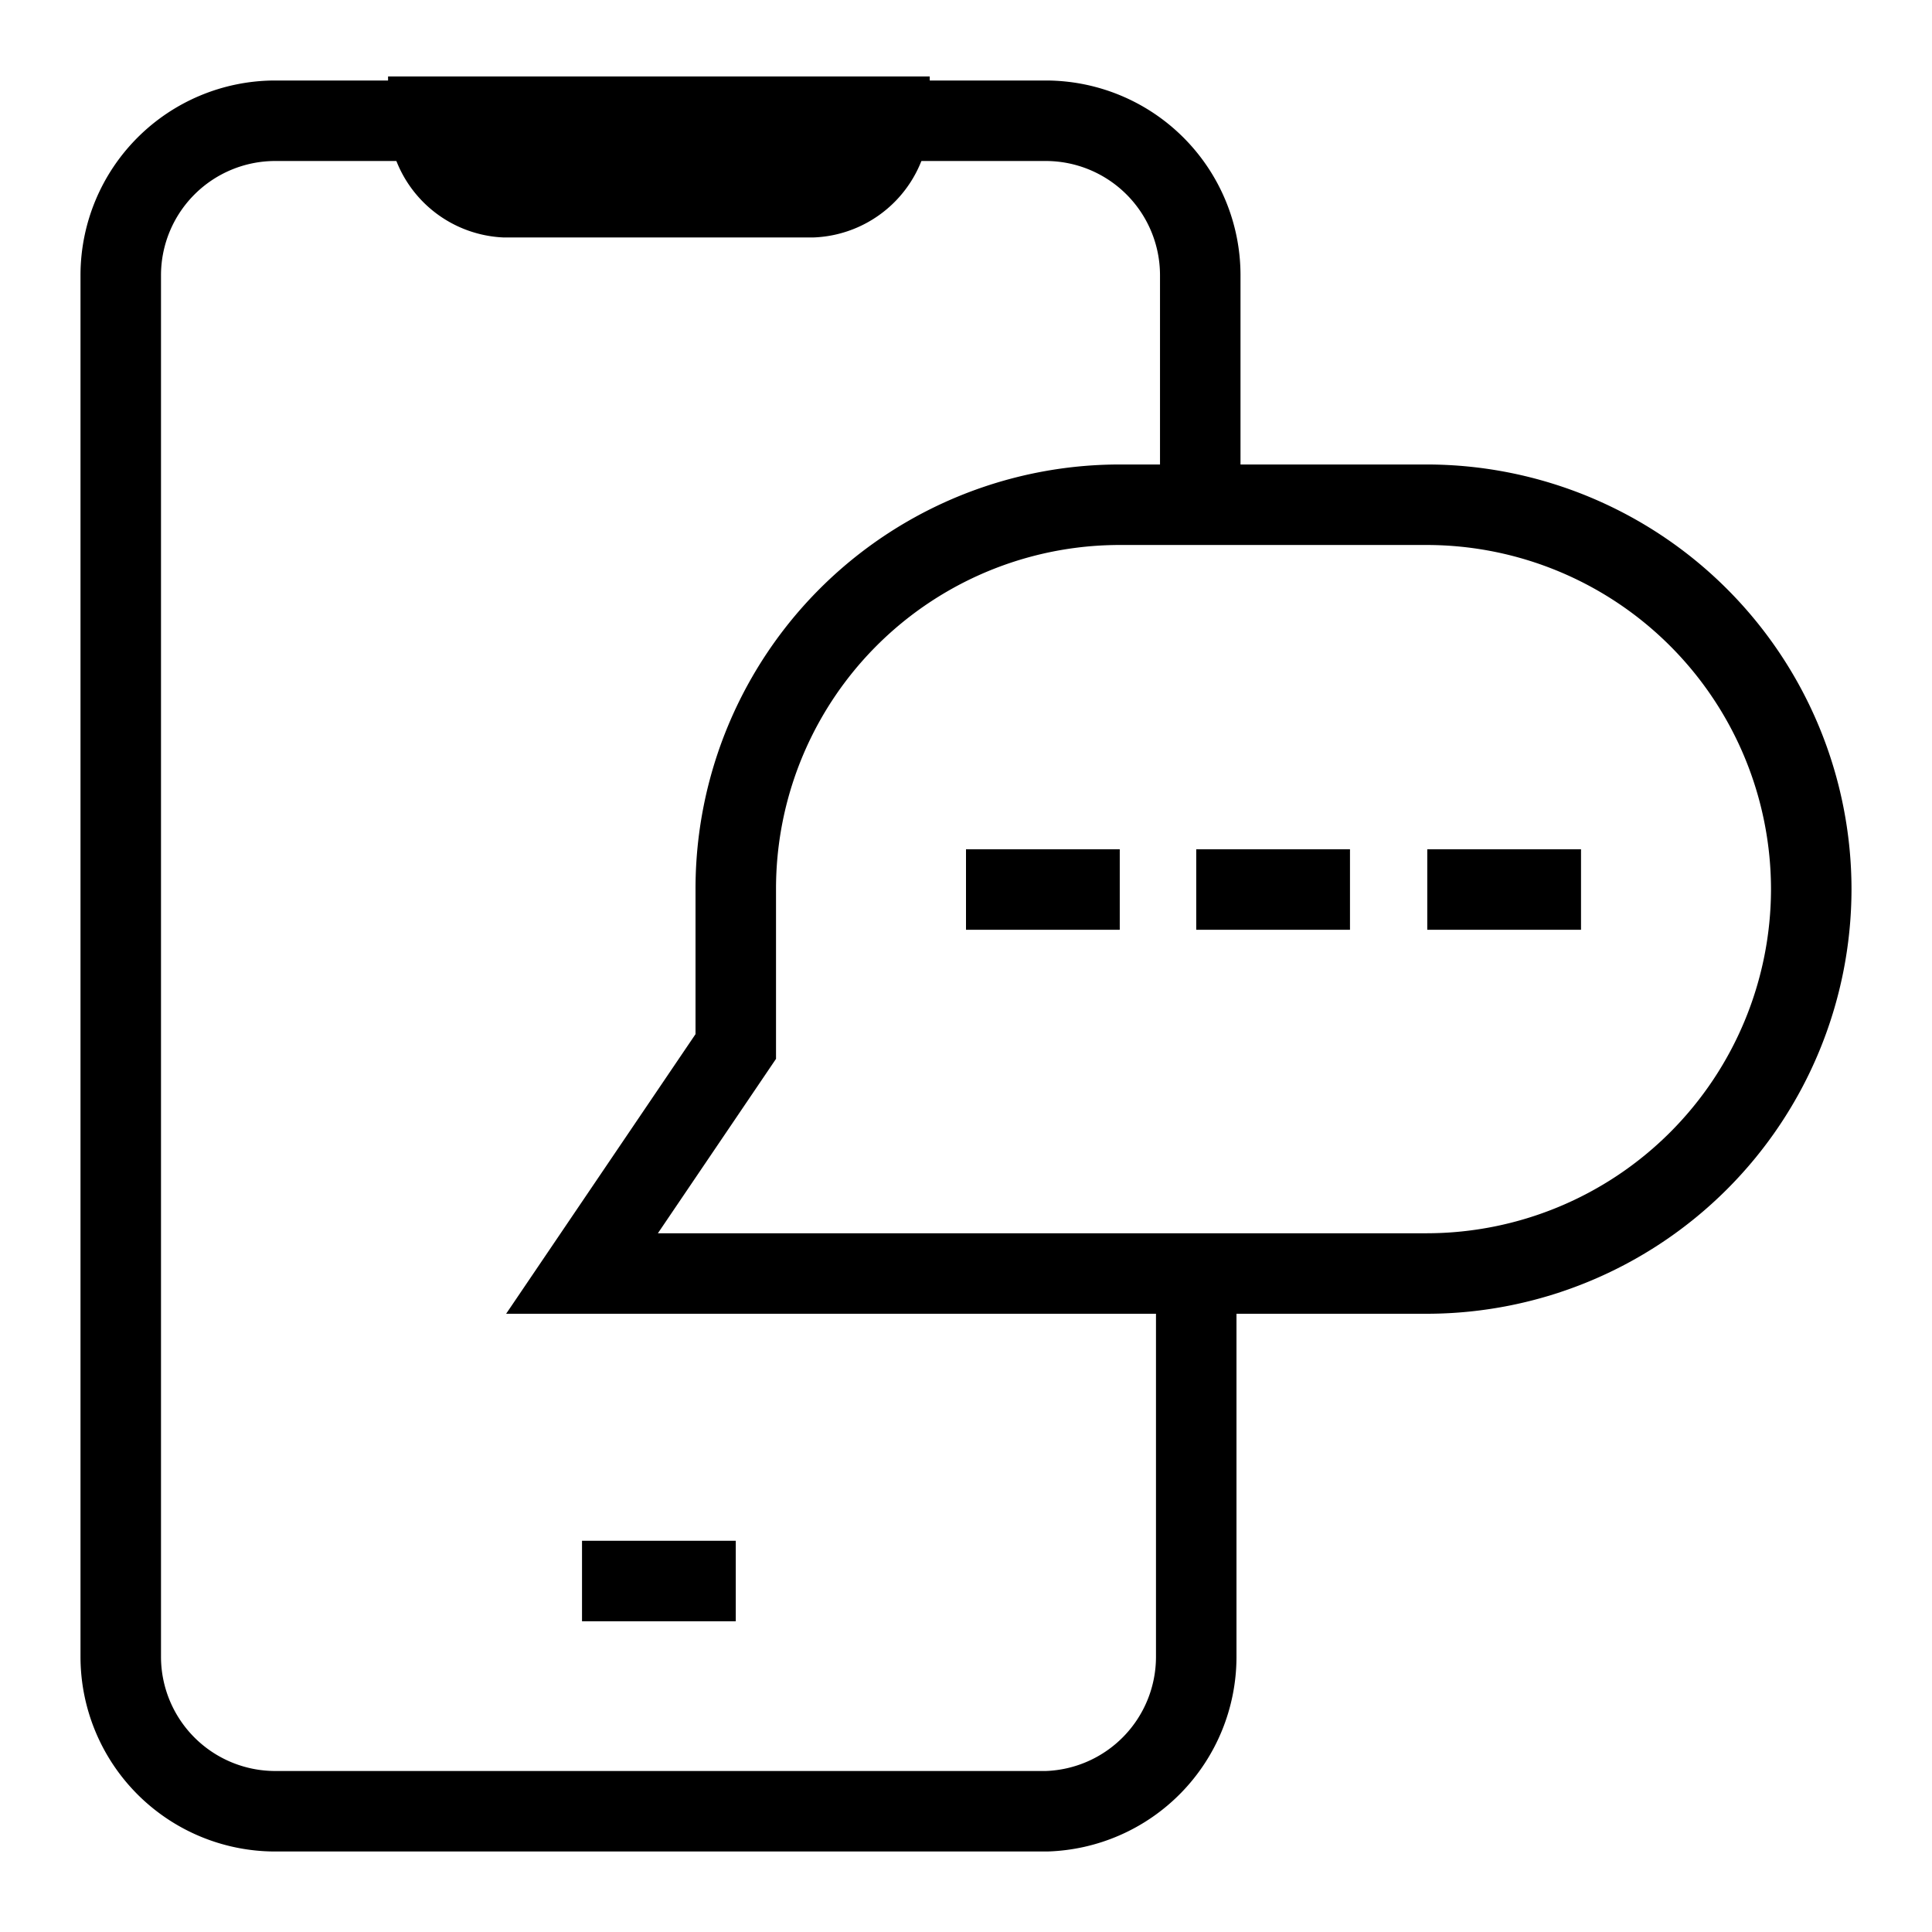
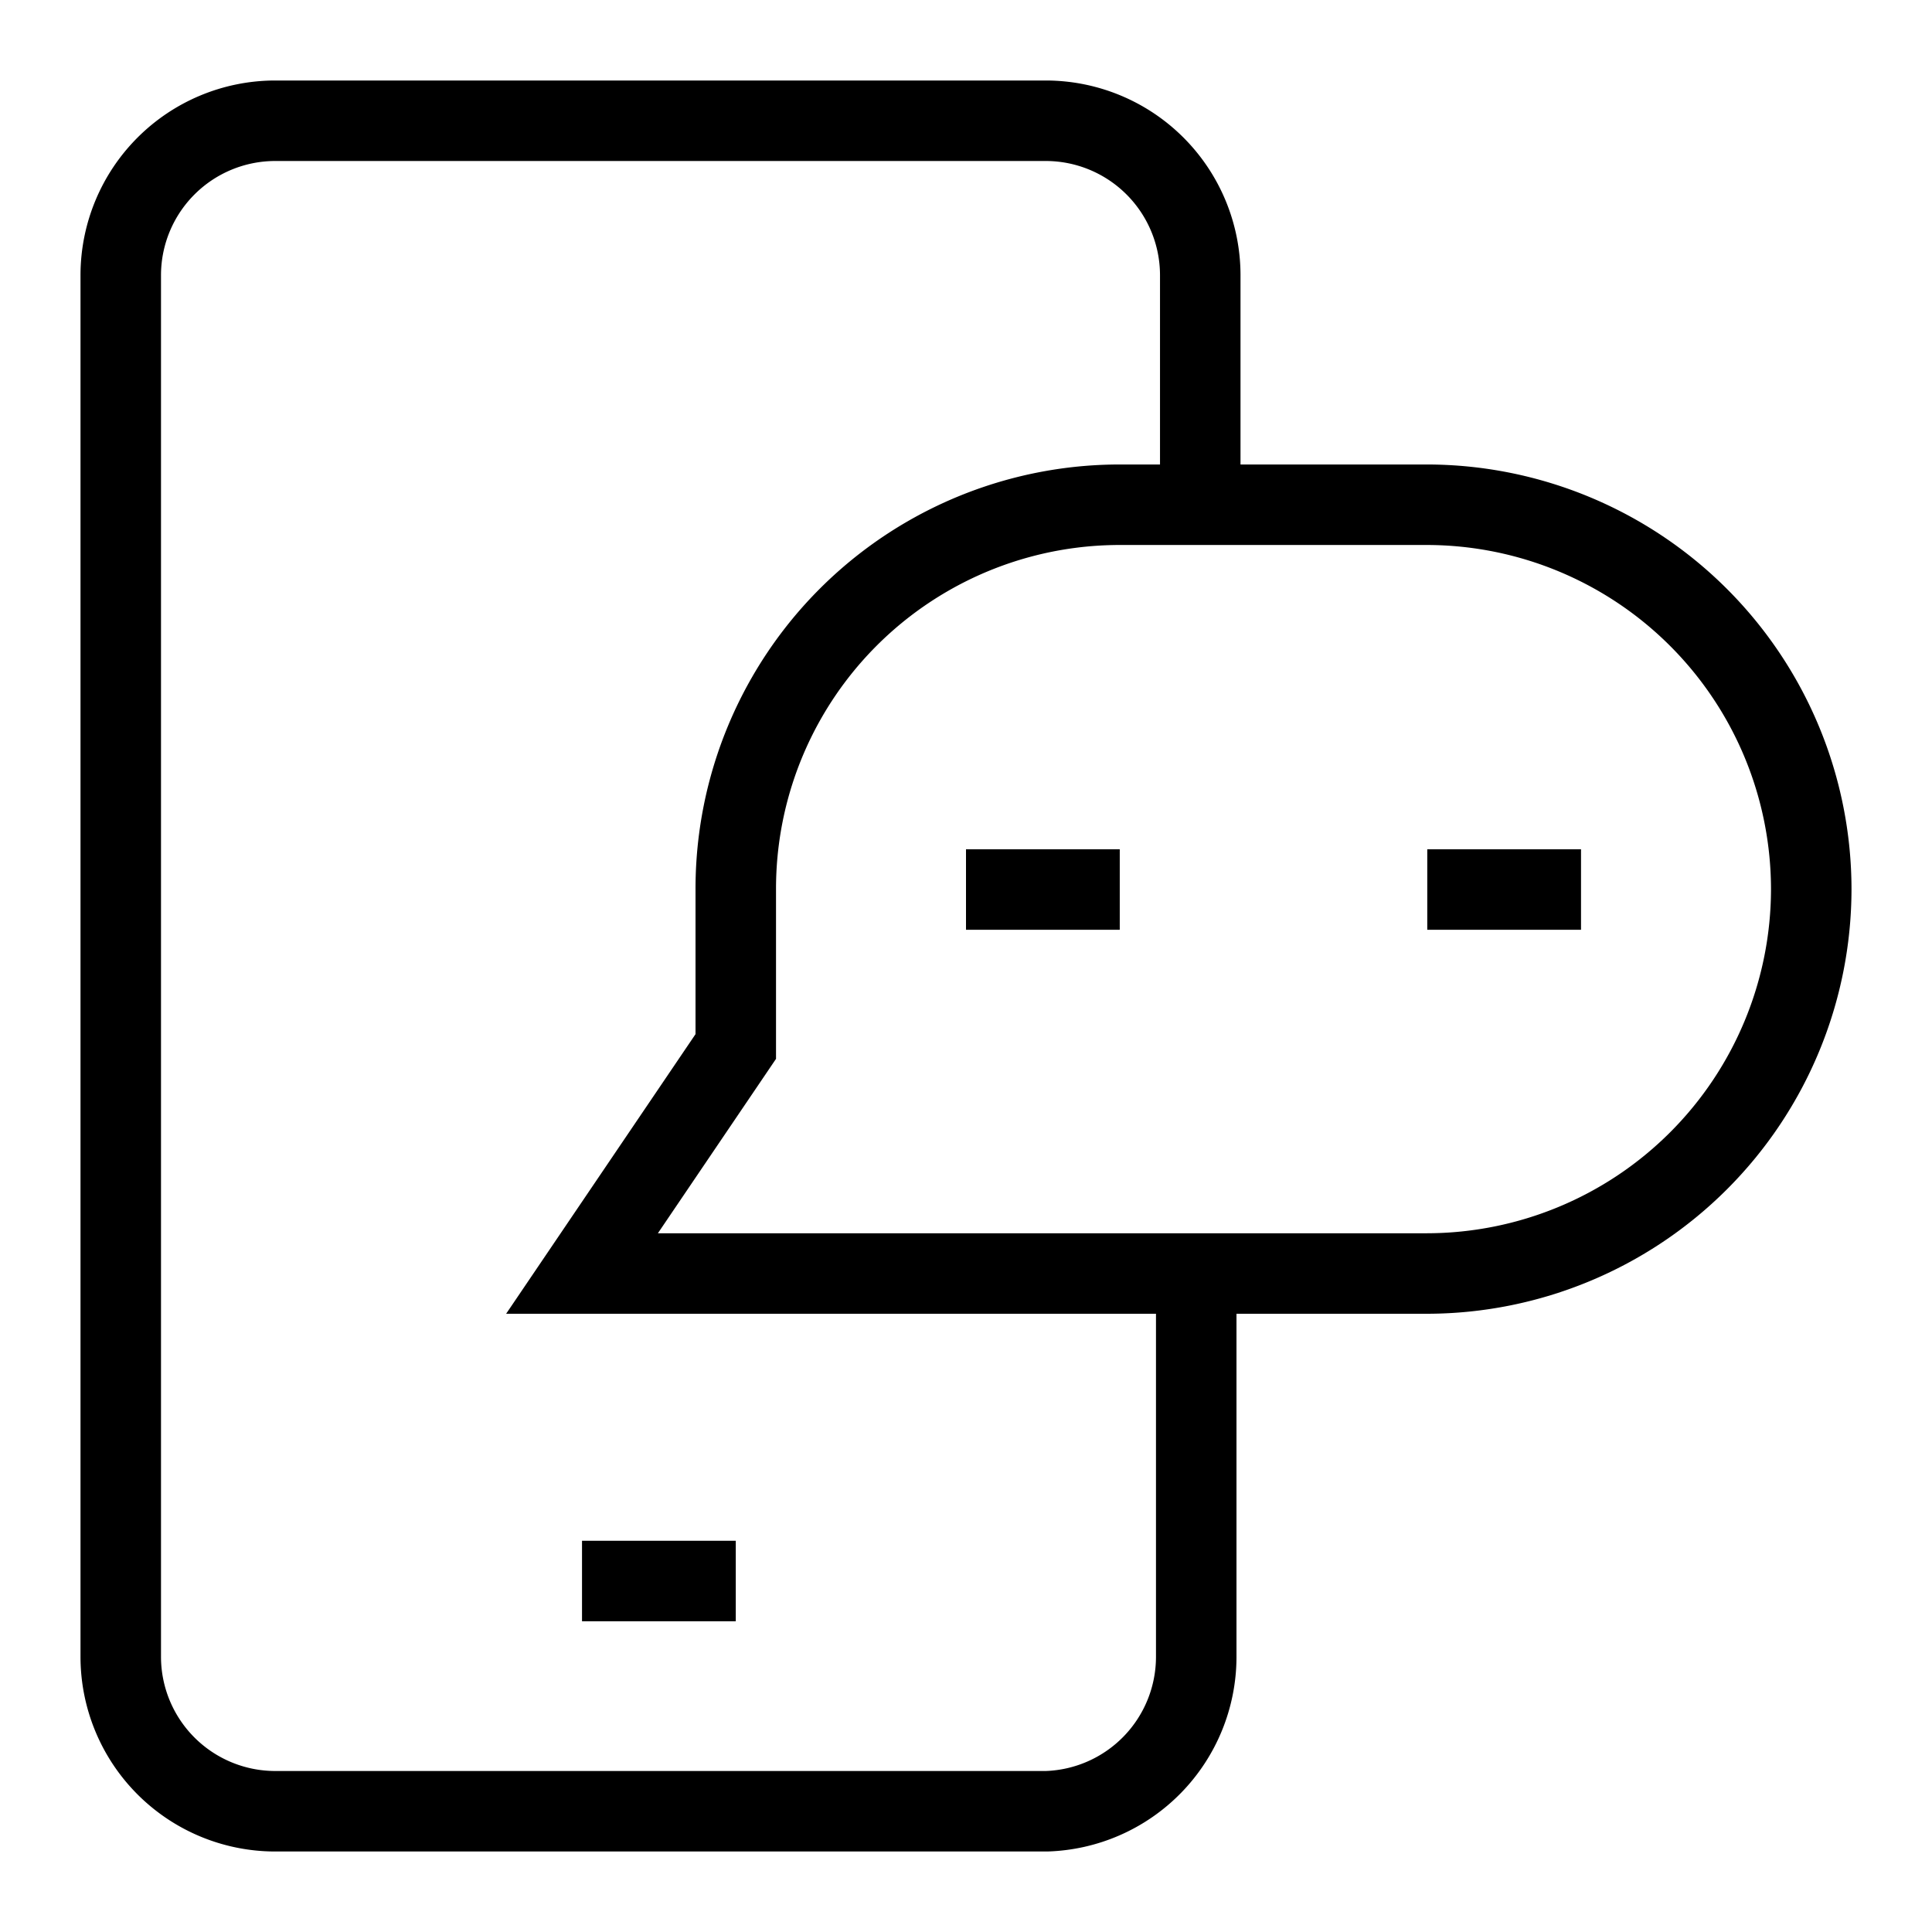
<svg xmlns="http://www.w3.org/2000/svg" id="Layer_1" data-name="Layer 1" viewBox="0 0 24 24" stroke-width="1" width="34" height="34" color="#000000">
  <defs>
    <style>.cls-637b74f4f95e86b59c579f06-1{fill:none;stroke:currentColor;stroke-miterlimit:10;}</style>
  </defs>
  <path class="cls-637b74f4f95e86b59c579f06-1" d="M14.86,15.82v4.77A1.92,1.92,0,0,1,13,22.5H3.41A1.92,1.92,0,0,1,1.5,20.59V3.41A1.92,1.92,0,0,1,3.41,1.5H13a1.92,1.92,0,0,1,1.91,1.91V6.27" />
-   <path class="cls-637b74f4f95e86b59c579f06-1" d="M10.09,2.45H6.27a1,1,0,0,1-.95-1h5.73A1,1,0,0,1,10.09,2.45Z" />
  <line class="cls-637b74f4f95e86b59c579f06-1" x1="7.23" y1="19.64" x2="9.14" y2="19.64" />
  <path class="cls-637b74f4f95e86b59c579f06-1" d="M9.14,11.05V13L7.23,15.82h10.5a4.78,4.78,0,0,0,4.77-4.77h0a4.78,4.78,0,0,0-4.77-4.78H13.91A4.77,4.77,0,0,0,9.14,11.05Z" />
  <line class="cls-637b74f4f95e86b59c579f06-1" x1="12" y1="11.05" x2="13.91" y2="11.05" />
-   <line class="cls-637b74f4f95e86b59c579f06-1" x1="14.86" y1="11.05" x2="16.77" y2="11.05" />
  <line class="cls-637b74f4f95e86b59c579f06-1" x1="17.73" y1="11.05" x2="19.64" y2="11.05" />
</svg>